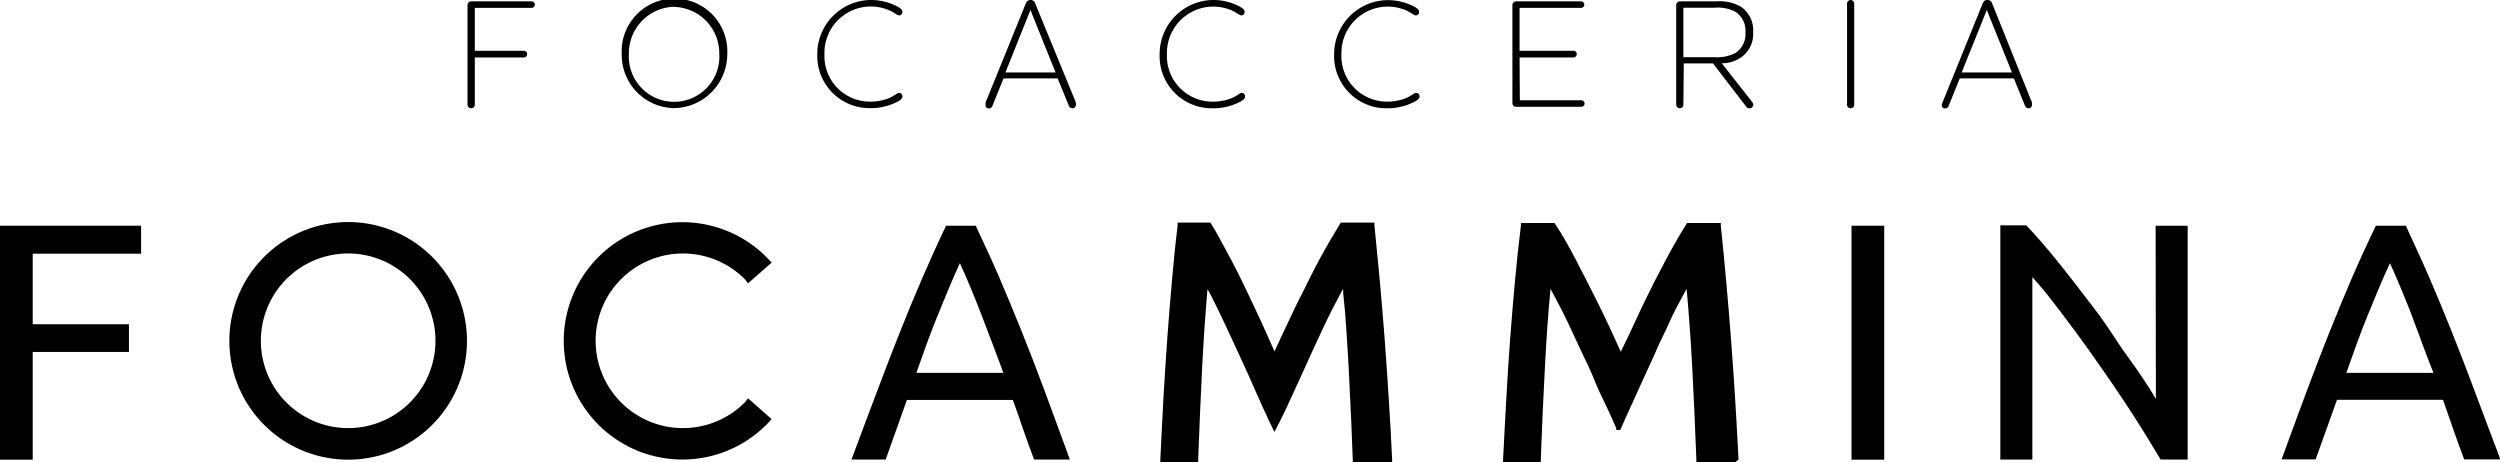
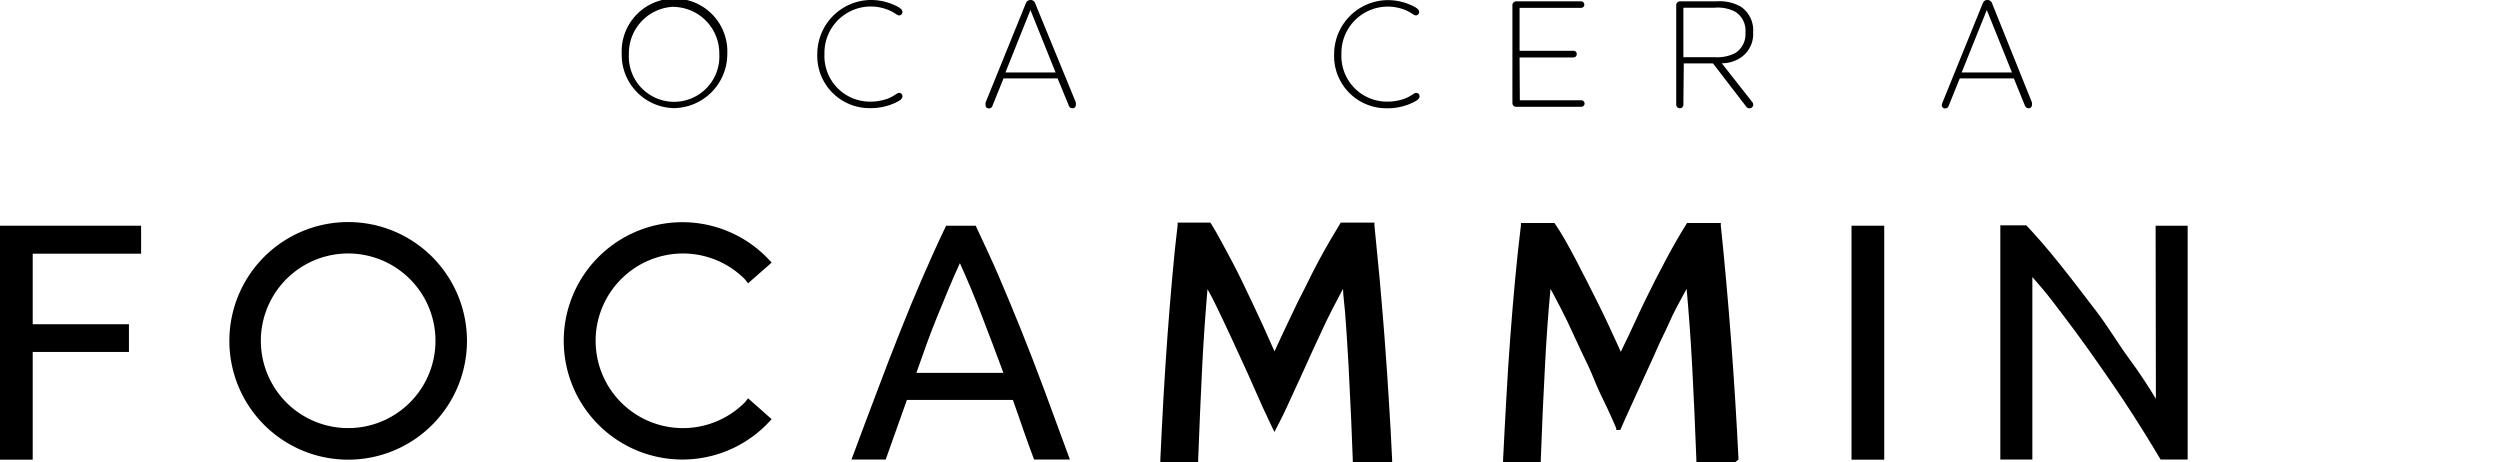
<svg xmlns="http://www.w3.org/2000/svg" viewBox="0 0 184.97 34.21">
  <title>アセット 17</title>
  <g id="レイヤー_2" data-name="レイヤー 2">
    <g id="レイヤー_1-2" data-name="レイヤー 1">
-       <path d="M39.33.1a.24.24,0,0,1,.24.24.23.23,0,0,1-.24.24h-4.2V3.76h3.64A.23.23,0,0,1,39,4a.24.24,0,0,1-.23.25H35.13v3.5a.26.26,0,0,1-.27.26.27.27,0,0,1-.27-.26V.37A.28.28,0,0,1,34.86.1Z" />
      <path d="M49.87,8A3.94,3.94,0,0,1,46,4a3.91,3.91,0,1,1,7.81,0A4,4,0,0,1,49.87,8Zm0-7.5A3.44,3.44,0,0,0,46.53,4a3.35,3.35,0,1,0,6.69,0A3.44,3.44,0,0,0,49.87.51Z" />
      <path d="M66.52,1.14c-.16,0-.36-.25-.86-.43A3.43,3.43,0,0,0,61,4a3.37,3.37,0,0,0,3.35,3.52,3.86,3.86,0,0,0,1.3-.21c.53-.2.71-.44.88-.44a.25.25,0,0,1,.24.25c0,.2-.19.32-.48.46A4.22,4.22,0,0,1,64.37,8a3.86,3.86,0,0,1-3.9-4,4,4,0,0,1,3.89-4,4.18,4.18,0,0,1,1.93.43c.29.14.48.27.48.46A.25.25,0,0,1,66.52,1.14Z" />
      <path d="M78.25,5.8h-4l-.81,2a.27.27,0,0,1-.28.22.23.23,0,0,1-.24-.25,1,1,0,0,1,0-.18L75.89.27A.37.37,0,0,1,76.25,0a.35.35,0,0,1,.35.27l3,7.31a.67.67,0,0,1,0,.17.24.24,0,0,1-.26.26.28.28,0,0,1-.27-.22Zm-3.86-.44H78.1L76.24.74Z" />
-       <path d="M91.85,1.14c-.17,0-.37-.25-.87-.43A3.43,3.43,0,0,0,86.34,4a3.37,3.37,0,0,0,3.35,3.52A3.86,3.86,0,0,0,91,7.31c.54-.2.71-.44.88-.44a.25.25,0,0,1,.24.25c0,.2-.18.32-.47.46a4.27,4.27,0,0,1-2,.43A3.85,3.85,0,0,1,85.8,4a4,4,0,0,1,3.88-4,4.11,4.11,0,0,1,1.93.43c.29.14.48.27.48.46A.25.25,0,0,1,91.85,1.14Z" />
      <path d="M104.76,1.14c-.17,0-.37-.25-.87-.43A3.43,3.43,0,0,0,99.25,4a3.37,3.37,0,0,0,3.36,3.52,3.84,3.84,0,0,0,1.29-.21c.54-.2.71-.44.88-.44a.25.25,0,0,1,.25.25c0,.2-.19.32-.48.46a4.25,4.25,0,0,1-1.94.43,3.86,3.86,0,0,1-3.9-4,4,4,0,0,1,3.88-4,4.19,4.19,0,0,1,1.94.43c.29.14.47.27.47.46A.25.25,0,0,1,104.76,1.14Z" />
      <path d="M112.45,7.42H117a.24.24,0,0,1,0,.48h-4.83a.27.27,0,0,1-.27-.26V.37a.28.28,0,0,1,.27-.27H117a.24.24,0,0,1,.22.24.23.23,0,0,1-.22.24h-4.57V3.76h4a.23.23,0,0,1,.23.24.24.24,0,0,1-.23.25h-4Z" />
      <path d="M124.55,7.75a.26.26,0,0,1-.26.26.27.27,0,0,1-.27-.26V.38a.28.28,0,0,1,.27-.28H127a3.16,3.16,0,0,1,1.81.4,2.11,2.11,0,0,1,.9,1.9,2.08,2.08,0,0,1-.9,1.85,2.45,2.45,0,0,1-1.42.43l2.27,2.89a.32.32,0,0,1,.06.18.27.27,0,0,1-.27.26.28.28,0,0,1-.25-.12l-2.46-3.2h-2.16Zm0-7.18V4.23h2.31a2.92,2.92,0,0,0,1.52-.3,1.65,1.65,0,0,0,.76-1.53,1.64,1.64,0,0,0-.75-1.53,2.8,2.8,0,0,0-1.52-.3Z" />
-       <path d="M136.66.26a.27.27,0,0,1,.26-.26.27.27,0,0,1,.27.26V7.75a.26.26,0,0,1-.27.26.26.26,0,0,1-.26-.26Z" />
      <path d="M149,5.8h-4l-.81,2c-.05.14-.12.22-.27.22a.23.23,0,0,1-.25-.25,1.32,1.32,0,0,1,.05-.18L146.69.27c.07-.16.15-.27.35-.27a.36.36,0,0,1,.36.27l2.94,7.31a.67.67,0,0,1,0,.17.24.24,0,0,1-.25.26c-.14,0-.22-.08-.28-.22Zm-3.86-.44h3.72L147,.74Z" />
      <polygon points="0 34.01 2.42 34.01 2.42 26.04 9.54 26.04 9.54 23.99 2.42 23.99 2.42 18.77 10.44 18.77 10.44 16.7 0 16.7 0 34.01" />
      <path d="M75.58,24.49c-.56-1.4-1.12-2.73-1.66-4S72.79,18,72.19,16.7H70c-.6,1.25-1.17,2.51-1.72,3.78s-1.11,2.61-1.66,4-1.13,2.88-1.71,4.43S63.67,32.17,63,34h2.53l1.57-4.41h7.84c.27.74.52,1.48.77,2.2s.52,1.47.8,2.21h2.65q-1-2.74-1.87-5.08T75.58,24.49Zm-7.78,3.1c.51-1.45,1-2.85,1.56-4.21s1.08-2.66,1.66-3.91c.57,1.25,1.11,2.55,1.63,3.91s1.06,2.76,1.59,4.21Z" />
      <path d="M103,34c-.06-1.43-.15-2.94-.25-4.5-.06-1-.16-2.57-.31-4.53-.07-.9-.19-2.42-.36-4.31-.14-1.48-.27-2.82-.39-4l0-.19H99.2l-.06.1c-.4.65-.92,1.53-1.51,2.61s-1,2-1.6,3.14c-.47,1-1.06,2.2-1.73,3.68-.65-1.48-1.22-2.72-1.68-3.68s-.94-2-1.55-3.14-1.07-2-1.45-2.61l-.07-.1H87.13l0,.19c-.15,1.25-.29,2.57-.41,4s-.25,2.84-.35,4.31-.21,3-.29,4.5-.16,3-.23,4.53v.22h2.8V34q.13-3.49.3-6.92c.1-2,.24-3.92.39-5.69l.33.61c.27.53.57,1.14.88,1.81s.66,1.39,1,2.15.7,1.49,1,2.2l.89,2c.35.77.66,1.4.85,1.8.21-.4.53-1,.9-1.8s.43-.92.92-2c.32-.71.67-1.45,1-2.2l1-2.15c.33-.67.63-1.27.92-1.8.12-.25.24-.45.34-.64,0,.43.09,1,.15,1.74.09,1.17.17,2.34.26,4,.15,2.8.26,5.45.31,6.92v.2H103Z" />
      <path d="M128.63,34q-.44-8.94-1.31-17.31l0-.19h-2.5l-.06.1q-.7,1.11-1.5,2.61c-.54,1-1.07,2.05-1.6,3.14s-1,2.18-1.55,3.28l-.19.4-.18-.4c-.5-1.1-1-2.19-1.55-3.28s-1.07-2.14-1.6-3.14-1-1.87-1.51-2.61l-.06-.1h-2.49l0,.18c-.15,1.26-.3,2.58-.43,4s-.25,2.84-.36,4.31-.21,3-.29,4.5-.17,3-.24,4.53v.22H114V34c.08-2.33.19-4.64.31-6.92.1-2,.24-3.93.41-5.71l.34.64c.29.53.59,1.13.92,1.8l1,2.15c.37.75.72,1.49,1,2.2s.63,1.39.92,2,.51,1.12.68,1.52l0,.13h.3l.06-.13c.17-.4.4-.9.68-1.52s.59-1.28.91-2,.68-1.45,1-2.2.71-1.48,1-2.15.63-1.27.91-1.8c.13-.25.24-.45.35-.64.16,1.78.3,3.67.41,5.71q.18,3.42.31,6.92v.2h2.87Z" />
      <rect x="136.99" y="16.7" width="2.42" height="17.31" />
      <path d="M159.51,29.51c-.53-.88-1.18-1.89-2-3S156,24.2,155.08,23s-1.76-2.31-2.65-3.42-1.72-2.08-2.51-2.91H148V34h2.37V20.5c.47.53,1,1.14,1.53,1.84s1.11,1.45,1.69,2.24,1.17,1.61,1.76,2.46,1.17,1.68,1.72,2.51,1.06,1.62,1.53,2.38.9,1.46,1.26,2.07h2V16.7h-2.37Z" />
-       <path d="M183.09,28.92q-.87-2.33-1.71-4.43c-.56-1.4-1.11-2.73-1.66-4S178.6,18,178,16.7h-2.22c-.6,1.25-1.18,2.51-1.73,3.78s-1.1,2.61-1.66,4-1.13,2.88-1.71,4.43-1.2,3.25-1.87,5.08h2.52l1.58-4.41h7.84l.77,2.2c.25.73.52,1.47.8,2.21H185C184.3,32.17,183.68,30.48,183.09,28.92Zm-9.49-1.33c.52-1.45,1-2.85,1.56-4.21s1.08-2.66,1.67-3.91c.56,1.25,1.11,2.55,1.63,3.91s1,2.76,1.59,4.21Z" />
      <path d="M25.76,16.43a8.79,8.79,0,1,0,8.79,8.79A8.79,8.79,0,0,0,25.76,16.43Zm4.57,13.35a6.46,6.46,0,1,1,1.89-4.56A6.45,6.45,0,0,1,30.33,29.78Z" />
      <path d="M55.1,29.78a6.46,6.46,0,1,1,0-9.13c.09.1.16.21.25.31l1.74-1.53a8.78,8.78,0,1,0,0,11.58l-1.74-1.54C55.26,29.57,55.19,29.69,55.1,29.78Z" />
    </g>
  </g>
</svg>